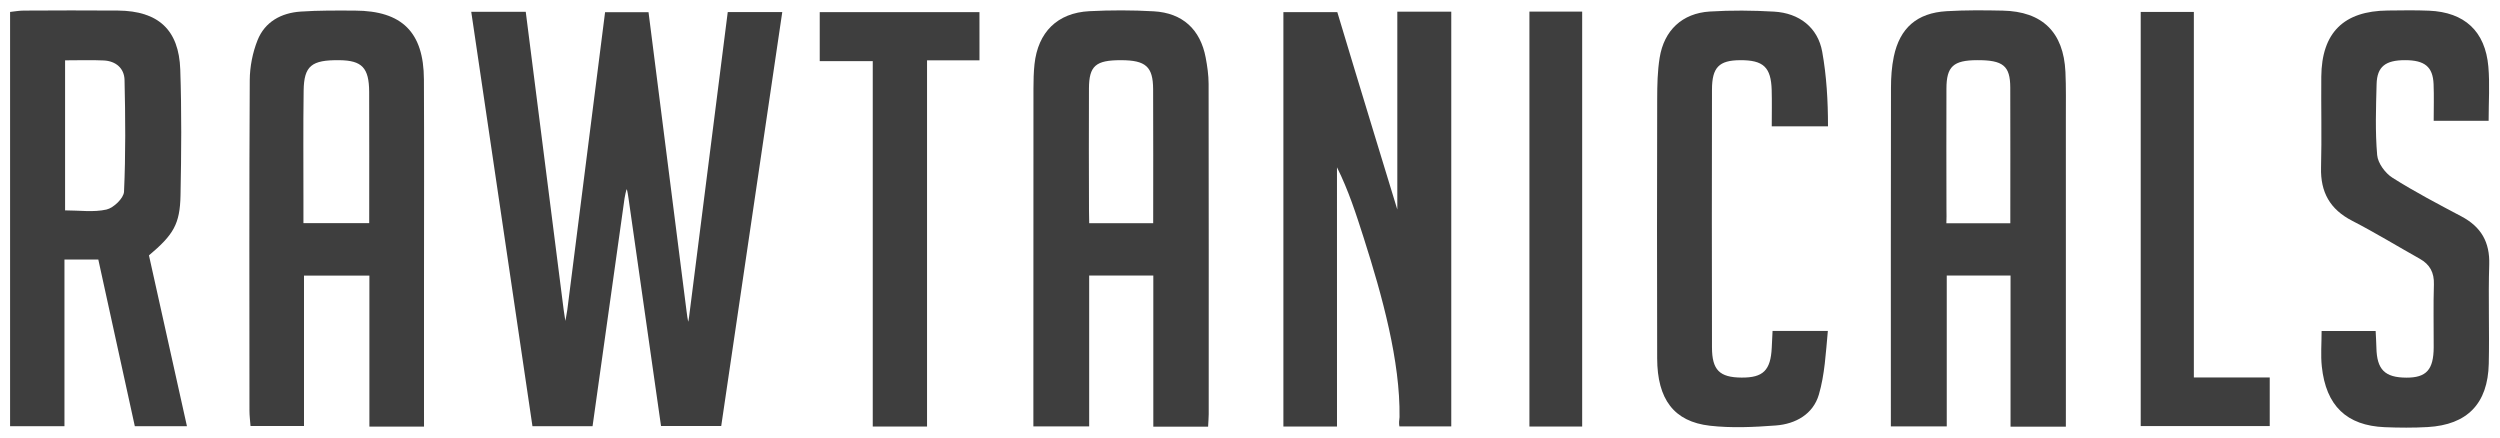
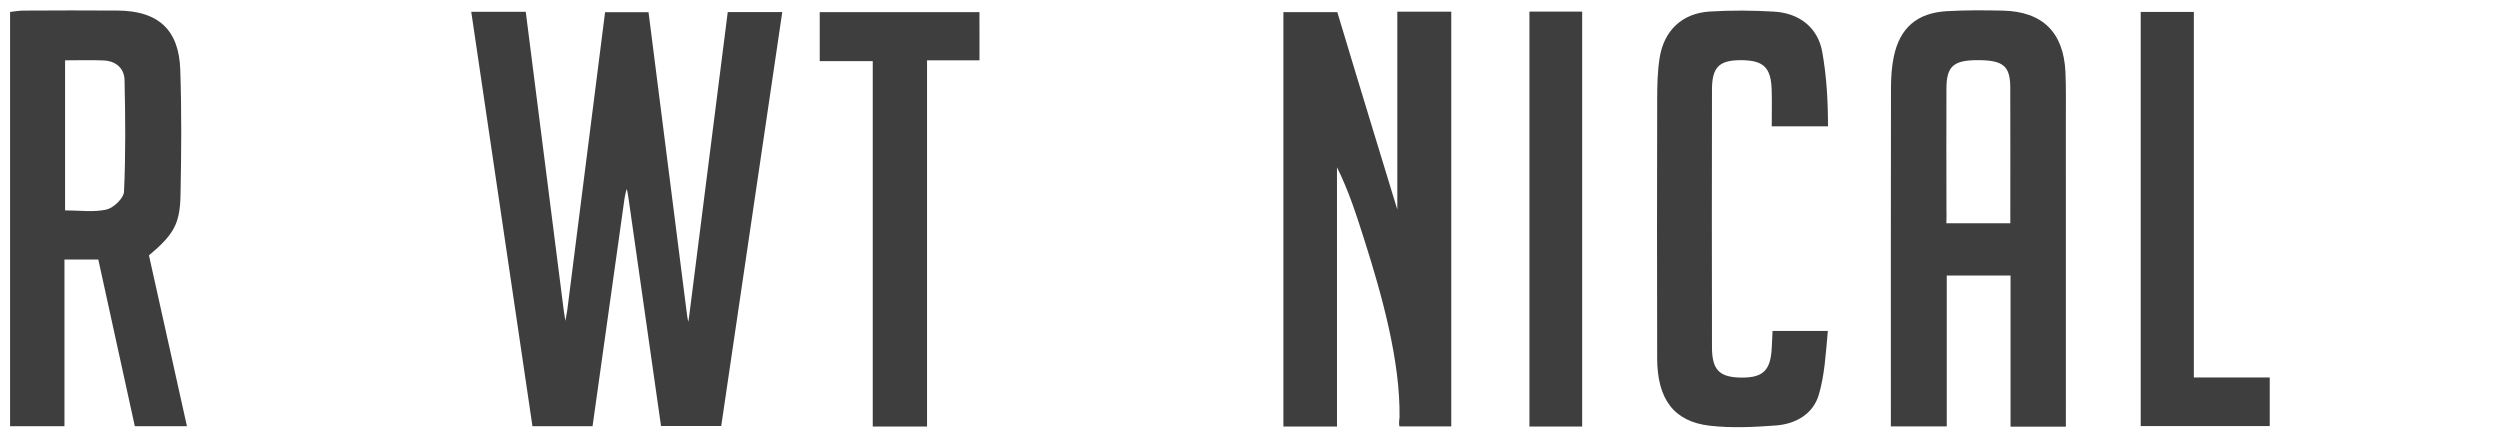
<svg xmlns="http://www.w3.org/2000/svg" xml:space="preserve" style="enable-background:new 0 0 1200 210;" viewBox="0 0 1200 210" y="0px" x="0px" id="Layer_1" version="1.1">
  <style type="text/css">
	.st0{fill:#3E3E3E;}
</style>
  <g>
    <path d="M272.32,148.64c6.01-47.34,12.02-94.68,18.12-142.8c6.68,0,13.36,0,20.85,0   c6.07,47.75,12.16,95.57,18.24,143.4c0.09,1.1,0.63,4.56,0.8,5.2c0.25-0.59,0.62-3.88,0.79-5.2c6.04-47.58,12.07-95.16,18.2-143.45   c8.46,0,16.74,0,26.17,0c-9.75,66.12-19.48,132.08-29.3,198.68c-9.42,0-18.77,0-28.9,0c-5.18-36.28-10.38-72.74-15.59-109.21   c-0.11-0.84-0.6-3.99-0.86-4.49c-0.27,0.36-0.97,3.71-1.06,4.44c-5.09,36.28-10.18,72.56-15.35,109.36c-9.49,0-18.86,0-28.85,0   c-9.77-66.13-19.52-132.15-29.38-198.9c9,0,17.28,0,26.16,0c6.09,47.88,12.15,95.45,18.2,143.02c0.14,0.79,0.71,4.97,0.83,5.35   C271.53,153.64,272.12,149.61,272.32,148.64z" class="st0" />
    <path d="M641.76,204.72c-9.02,0-17.09,0-25.73,0c0-66.15,0-132.13,0-198.89c8.11,0,16.4,0,25.88,0   c8.79,29.4,28.8,94.76,28.8,94.76s-0.02-4.78,0-5.58c0-29.63,0-59.25,0-89.41c9.04,0,17.11,0,25.9,0c0,66.3,0,132.46,0,199.07   c-8.22,0-16.3,0-24.89,0c-0.31-1.3-0.12-3.09,0.06-4.47c0.35-26.79-8.23-57.94-17.2-86.04c-3.64-11.39-7.29-22.78-12.83-33.86   C641.76,121.64,641.76,162.98,641.76,204.72z" class="st0" />
-     <path d="M579.89,204.79c-9.09,0-17.21,0-26.3,0c0-24.21,0-48.11,0-72.52c-10.58,0-20.2,0-30.79,0   c0,24.15,0,48.05,0,72.4c-9.26,0-17.54,0-26.78,0c0-3.51,0-6.61,0-9.71c0.01-50.76,0-101.51,0.04-152.27   c0-3.96,0.08-7.94,0.5-11.87c1.67-15.39,10.97-24.65,26.33-25.45c10.28-0.53,20.63-0.52,30.9,0.06   c13.84,0.78,22.39,8.69,24.94,22.23c0.78,4.13,1.39,8.38,1.4,12.57c0.09,52.87,0.06,105.74,0.05,158.62   C580.17,200.65,580,202.46,579.89,204.79z M553.53,107.13c0-22.14,0.07-43.25-0.03-64.36c-0.05-10.8-3.57-13.86-15.38-13.88   c-12.19-0.02-15.38,2.68-15.42,13.62c-0.09,19.56-0.04,39.12,0.02,58.68c0.01,1.99,0.08,4.02,0.1,5.94   C532.94,107.13,542.99,107.13,553.53,107.13z" class="st0" />
    <path d="M991.61,204.81c-9.43,0-17.55,0-26.55,0c0-24.21,0-48.13,0-72.55c-10.5,0-20.12,0-30.62,0   c0,24.1,0,48.03,0,72.4c-9.17,0-17.48,0-26.83,0c0-3.01,0-5.83,0-8.64c0-51.31-0.04-102.62,0.06-153.93   c0.01-4.98,0.34-10.07,1.36-14.93c2.88-13.76,11.17-20.95,25.32-21.79c8.96-0.53,17.98-0.46,26.96-0.27   c19.03,0.4,29.21,10.36,30.1,29.43c0.34,7.39,0.19,14.81,0.2,22.21c0.01,46.02,0.01,92.04,0.01,138.06   C991.61,197.93,991.61,201.05,991.61,204.81z M964.95,107.17c0-22.38,0.05-43.78-0.02-65.18c-0.04-10.44-3.47-13.17-15.94-13.11   c-11.37,0.05-14.67,3.03-14.7,13.58c-0.06,19.31-0.03,38.62,0.01,57.93c0,2.26,0.1,4.59-0.04,6.77   C944.52,107.17,954.5,107.17,964.95,107.17z" class="st0" />
-     <path d="M203.53,204.77c-9.07,0-17.15,0-26.22,0c0-24.16,0-48.05,0-72.48c-10.85,0-20.72,0-31.39,0   c0,24.16,0,47.86,0,72.2c-8.81,0-16.83,0-25.67,0c-0.17-2.38-0.51-4.91-0.51-7.43c-0.03-52.87-0.15-105.75,0.14-158.62   c0.04-6.42,1.37-13.2,3.75-19.16c3.53-8.84,11.37-13.08,20.65-13.72c8.69-0.6,17.43-0.51,26.15-0.47   c22.54,0.1,32.94,10.36,33.05,33c0.16,32.78,0.04,65.56,0.04,98.35c0,19.83,0,39.66,0,59.48   C203.53,198.74,203.53,201.57,203.53,204.77z M177.22,107.09c0-21.44,0.06-42.22-0.02-63.01c-0.05-11.54-3.46-15.06-14.24-15.19   c-13.43-0.16-17.04,2.67-17.21,14.63c-0.25,17.42-0.09,34.84-0.1,52.27c0,3.62,0,7.23,0,11.31   C156.43,107.09,166.11,107.09,177.22,107.09z" class="st0" />
    <path d="M30.94,124.58c0,26.77,0,53.12,0,80c-8.97,0-17.27,0-26.1,0c0-66.05,0-132.06,0-198.85   c2.12-0.22,4.36-0.65,6.62-0.65c15.08-0.06,30.16-0.15,45.24-0.01c19.23,0.19,29.18,9.18,29.83,28.33   c0.68,20.08,0.52,40.2,0.12,60.3c-0.27,13.86-3.36,18.96-15.15,28.88c5.97,26.85,12.03,54.09,18.23,81.98c-8.45,0-16.44,0-25.02,0   c-5.83-26.61-11.68-53.32-17.52-79.98C41.44,124.58,36.52,124.58,30.94,124.58z M31.24,28.96c0,24.58,0,47.96,0,72.02   c6.93,0,13.67,1,19.87-0.4c3.41-0.77,8.28-5.46,8.42-8.56c0.81-17.85,0.66-35.77,0.25-53.65c-0.13-5.6-4.19-9.08-9.98-9.35   C43.81,28.74,37.79,28.96,31.24,28.96z" class="st0" />
-     <path d="M1114.37,158.89c8.78,0,17.1,0,25.94,0c0.13,2.85,0.3,5.41,0.36,7.98c0.22,10.54,4.03,14.36,14.4,14.4   c9.57,0.04,13.06-3.81,13.1-14.58c0.04-10.05-0.22-20.1,0.1-30.14c0.18-5.71-1.9-9.6-6.78-12.34   c-10.83-6.07-21.43-12.56-32.46-18.24c-10.64-5.48-15.25-13.72-14.93-25.56c0.38-14.53-0.01-29.08,0.12-43.62   c0.19-21.09,10.72-31.53,31.87-31.74c6.61-0.07,13.23-0.2,19.83,0.08c17.05,0.71,27.01,9.85,28.49,26.86   c0.73,8.38,0.13,16.87,0.13,26.01c-8.68,0-17.18,0-26.37,0c0-6.1,0.19-11.87-0.05-17.63c-0.34-8.32-4.26-11.48-13.67-11.49   c-9.43-0.01-13.46,3.11-13.68,11.47c-0.3,11.36-0.71,22.79,0.27,34.08c0.33,3.88,3.86,8.68,7.32,10.87   c10.68,6.78,21.95,12.65,33.15,18.59c9.4,4.98,13.66,12.31,13.32,23.12c-0.5,15.85,0.14,31.73-0.22,47.58   c-0.44,19.18-10.33,29.31-29.31,30.4c-6.85,0.39-13.75,0.34-20.62,0.06c-18.29-0.76-28.22-10.27-30.21-29.13   C1113.89,170.48,1114.37,164.92,1114.37,158.89z" class="st0" />
    <path d="M877.44,60.65c-9.74,0-17.8,0-27,0c0-5.96,0.13-11.69-0.03-17.4c-0.31-11.02-4-14.44-15.18-14.36   c-10.08,0.07-13.46,3.41-13.48,14.12c-0.08,41.25-0.09,82.49,0,123.74c0.02,10.9,3.65,14.41,14.19,14.49   c10.38,0.08,13.98-3.48,14.5-14.34c0.12-2.57,0.25-5.13,0.39-8.06c8.63,0,16.08,0,26.54,0c-1,10.68-1.5,20.98-4.31,30.55   c-2.77,9.44-11.17,14.12-20.69,14.84c-10.49,0.79-21.2,1.3-31.6,0.12c-17.3-1.97-25.28-12.72-25.33-32.36   c-0.11-41.51-0.09-83.02,0.01-124.53c0.02-6.58,0.14-13.25,1.18-19.72c2.11-13.19,10.85-21.39,24.07-22.21   c10.26-0.64,20.62-0.55,30.89,0.05c12.02,0.7,20.99,7.59,23.08,19.3C876.74,36.39,877.44,48.31,877.44,60.65z" class="st0" />
    <path d="M470.15,28.95c-8.44,0-16.29,0-25.17,0c0,58.86,0,117.12,0,175.78c-9.12,0-17.19,0-26.06,0   c0-58.25,0-116.3,0-175.39c-8.74,0-16.76,0-25.45,0c0-8.26,0-15.5,0-23.53c25.32,0,50.75,0,76.67,0   C470.15,13.21,470.15,20.49,470.15,28.95z" class="st0" />
    <path d="M1053.05,181.19c12.82,0,24.34,0,36.42,0c0,8.13,0,15.41,0,23.32c-20.31,0-40.79,0-61.93,0   c0-65.81,0-131.94,0-198.77c8.14,0,16.41,0,25.51,0C1053.05,63.75,1053.05,121.76,1053.05,181.19z" class="st0" />
    <path d="M759.44,204.72c-8.43,0-16.55,0-25.32,0c0-66.22,0-132.43,0-199.16c8.44,0,16.52,0,25.32,0   C759.44,71.93,759.44,138.12,759.44,204.72z" class="st0" />
  </g>
</svg>